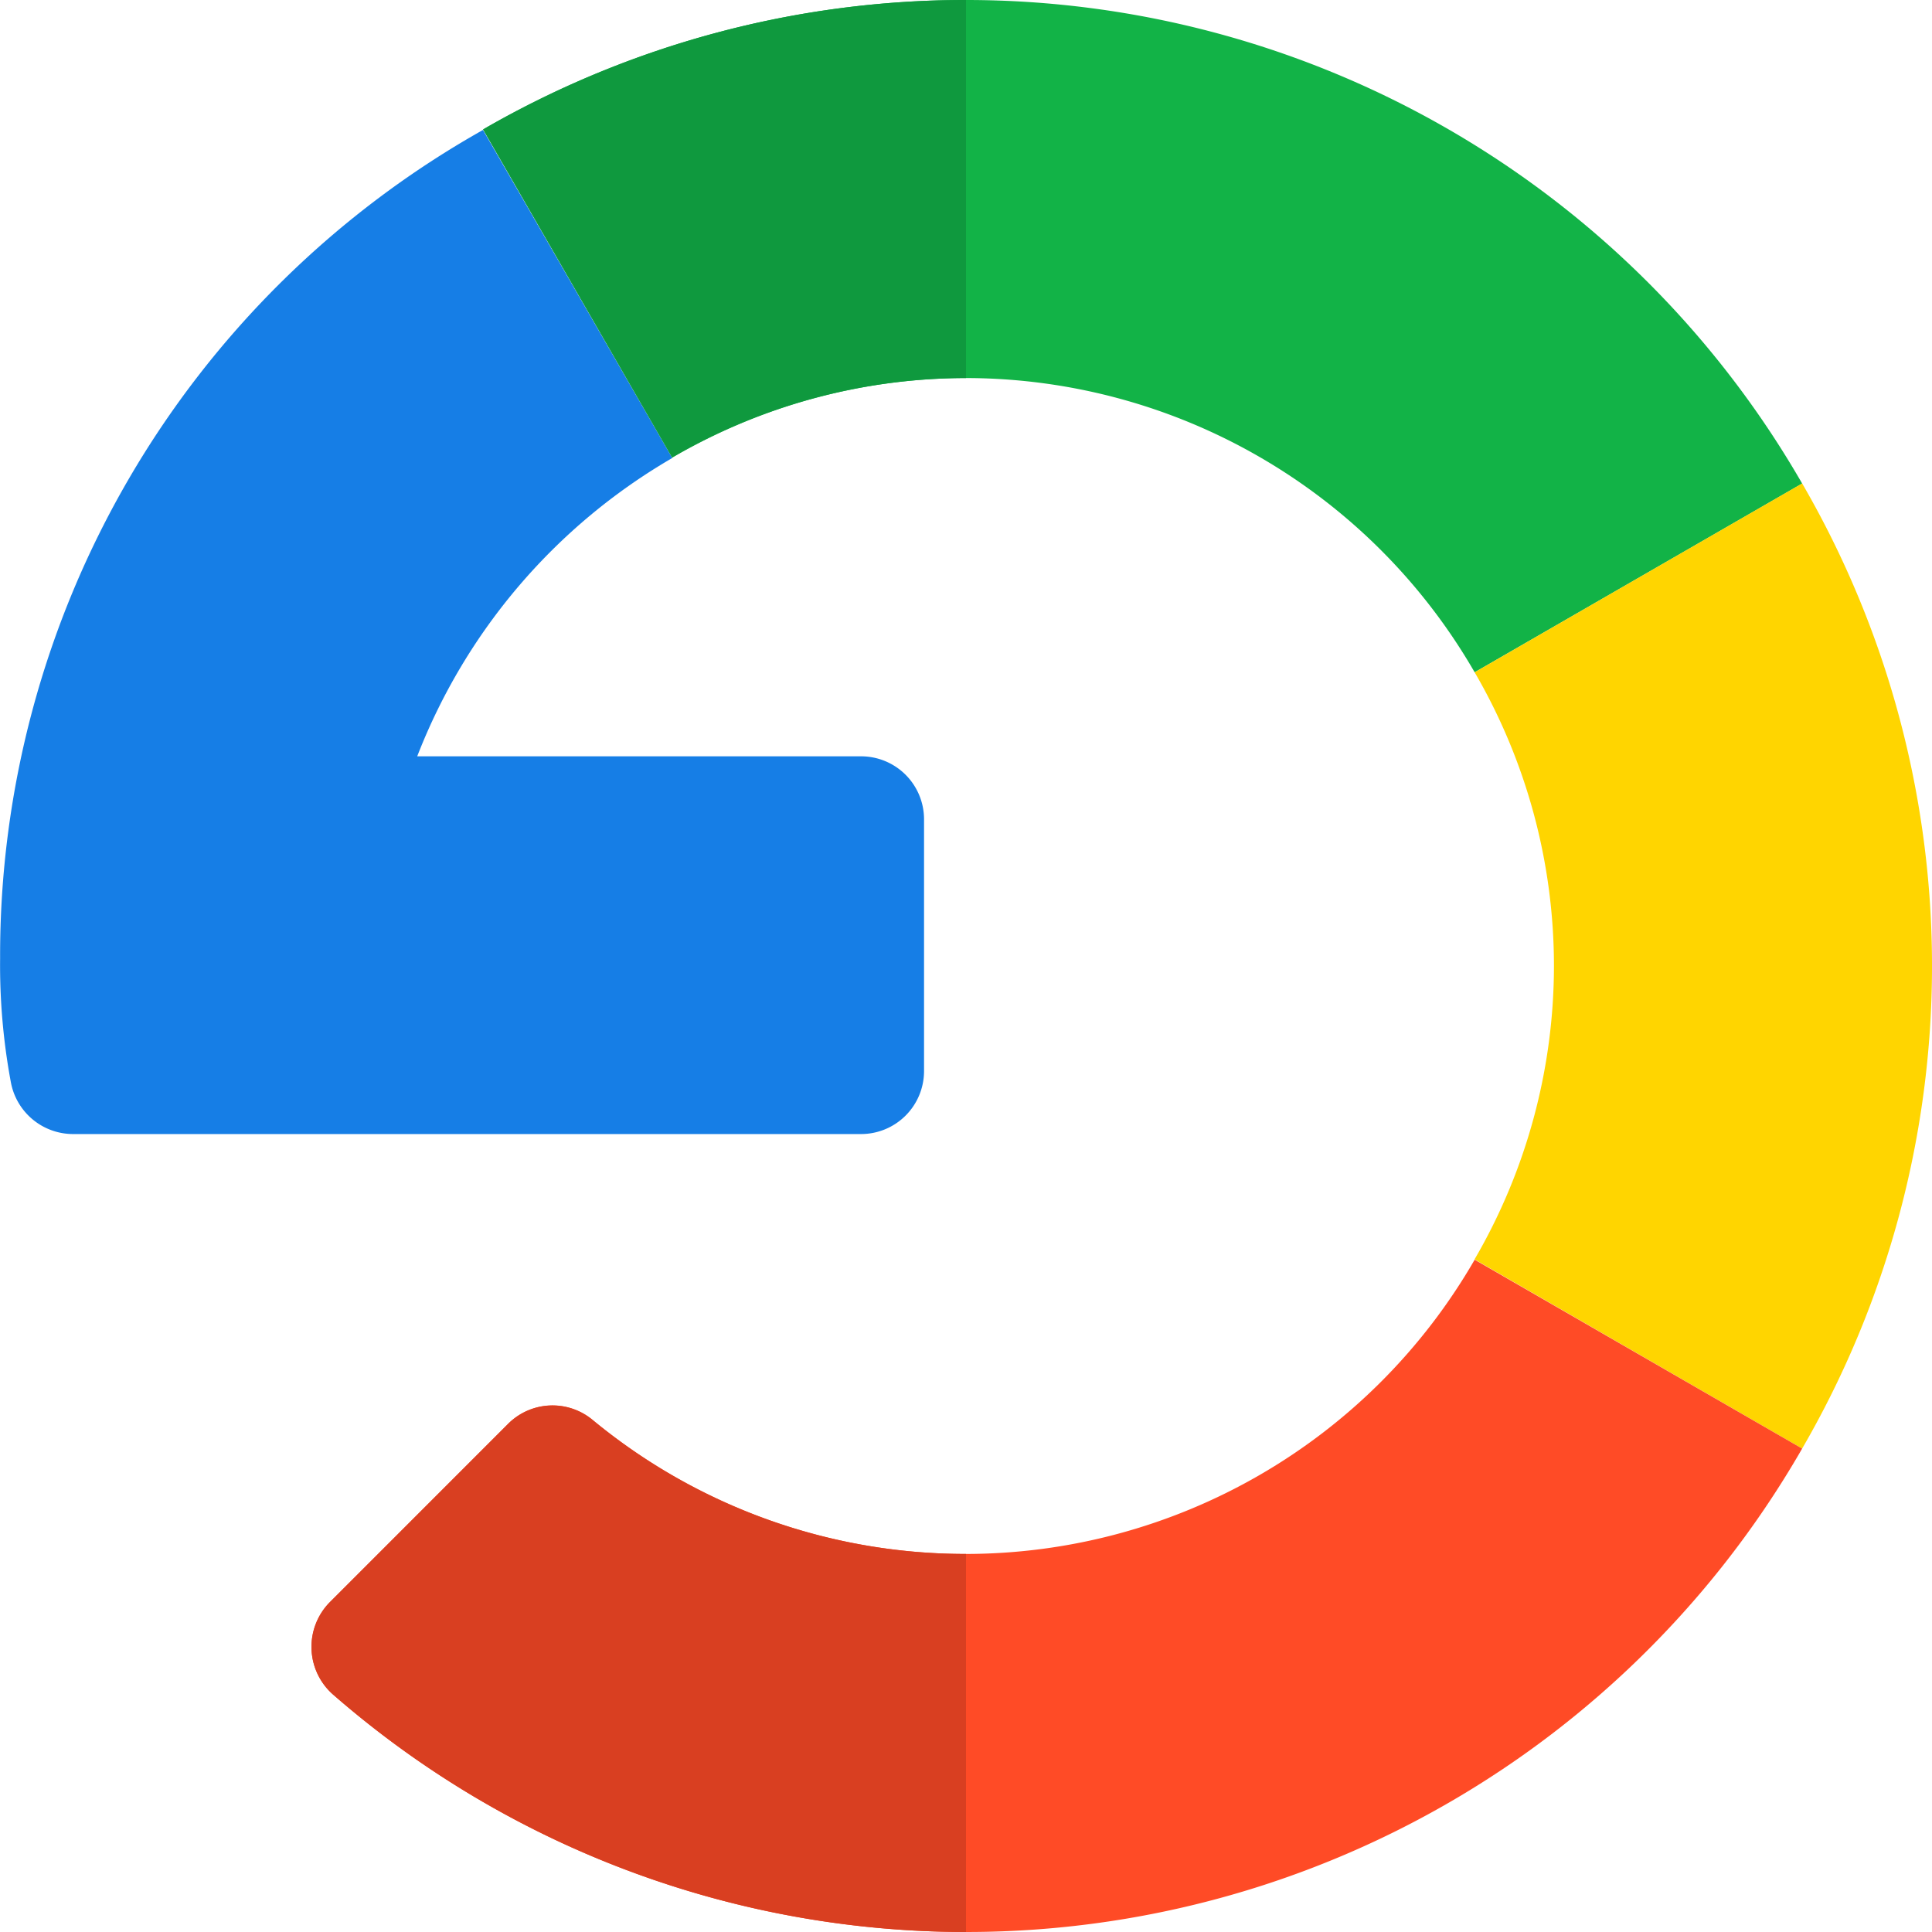
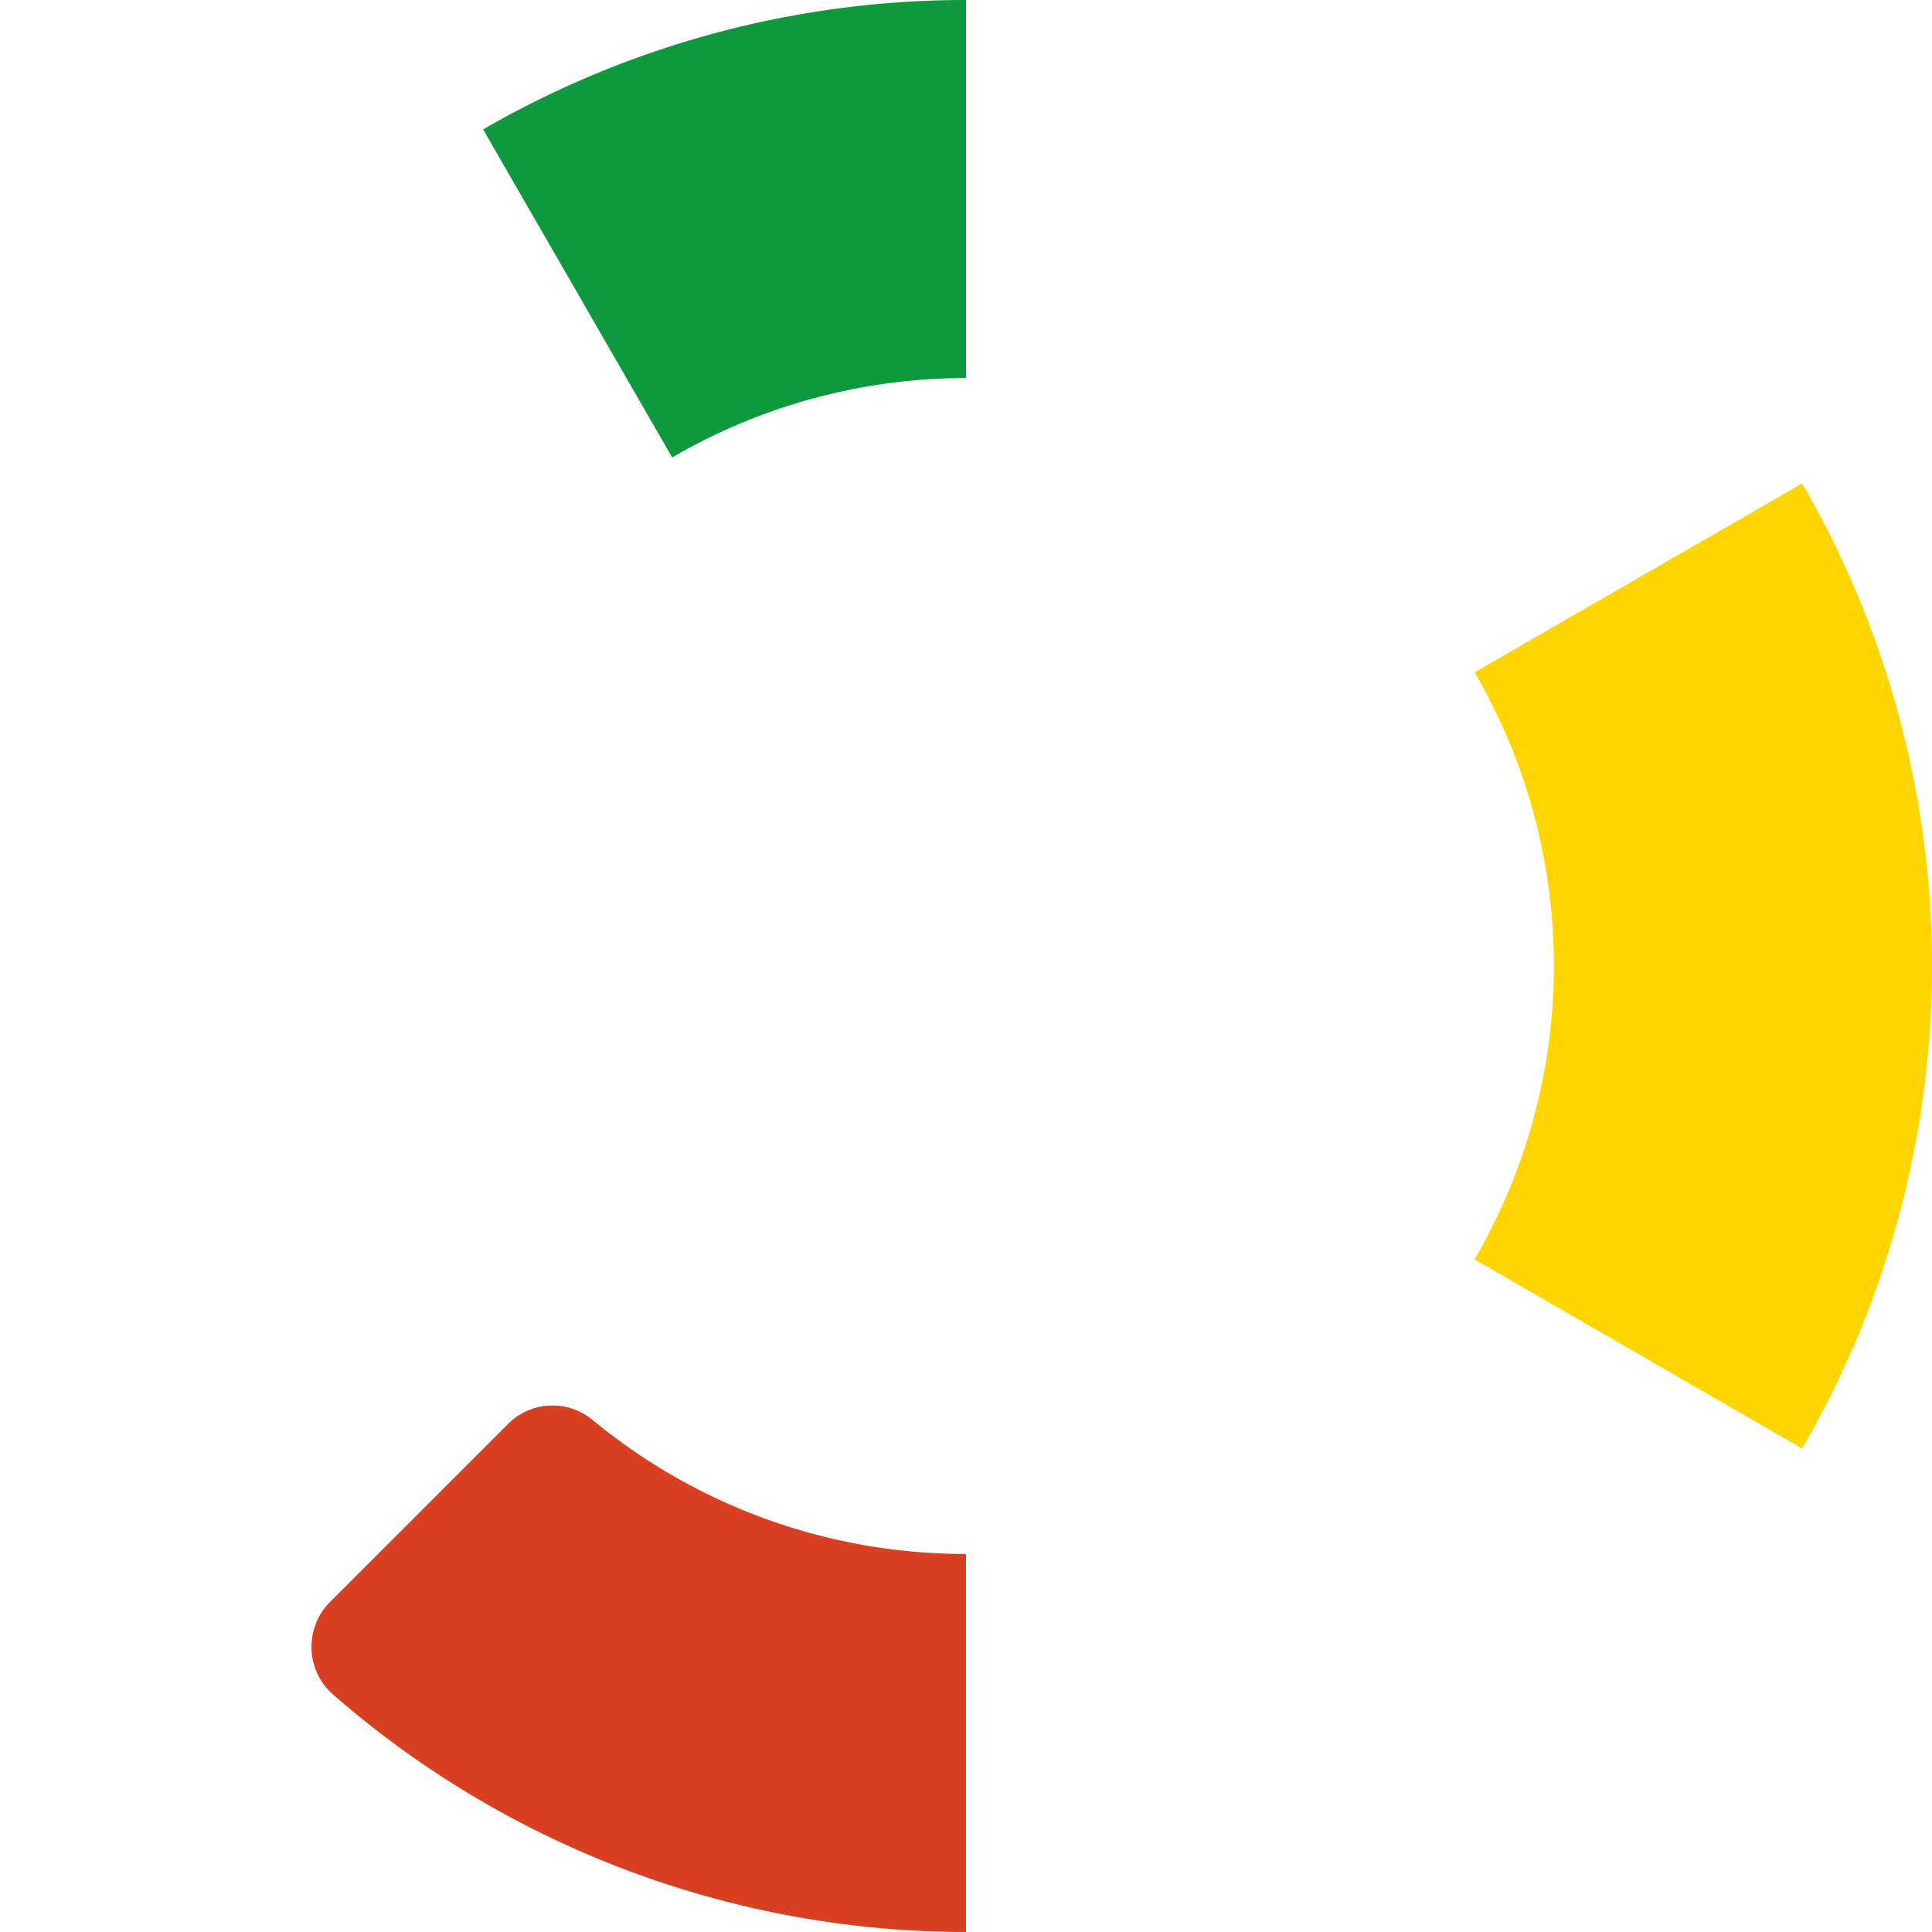
<svg xmlns="http://www.w3.org/2000/svg" width="18.004" height="18.004" viewBox="0 0 18.004 18.004">
  <g id="google_1_" data-name="google (1)" transform="translate(18.004 18.004) rotate(180)">
-     <path id="Path_32766" data-name="Path 32766" d="M7.931,0H.587A.587.587,0,0,0,0,.587V2.933a.587.587,0,0,0,.587.587H4.723A5.521,5.521,0,0,1,2.346,6.3L4.11,9.357a8.827,8.827,0,0,0,4.5-7.72,5.95,5.95,0,0,0-.1-1.153A.59.59,0,0,0,7.931,0Z" transform="translate(9.393 7.436)" fill="#167ee6" />
-     <path id="Path_32767" data-name="Path 32767" d="M7.792,2.742A5.478,5.478,0,0,1,3.052,0L0,1.759A8.99,8.99,0,0,0,7.792,6.265a8.987,8.987,0,0,0,4.5-1.206v0L10.53,2A5.438,5.438,0,0,1,7.792,2.742Z" transform="translate(1.21 11.739)" fill="#12b347" />
    <path id="Path_32768" data-name="Path 32768" d="M4.5,3.057v0L2.738,0A5.439,5.439,0,0,1,0,.74V4.263A8.987,8.987,0,0,0,4.5,3.057Z" transform="translate(9.002 13.741)" fill="#0f993e" />
    <path id="Path_32769" data-name="Path 32769" d="M3.523,4.5a5.439,5.439,0,0,1,.74-2.737L1.21,0a8.961,8.961,0,0,0,0,8.994L4.262,7.234A5.439,5.439,0,0,1,3.523,4.5Z" transform="translate(0 4.505)" fill="#ffd500" />
-     <path id="Path_32770" data-name="Path 32770" d="M7.792,3.523a5.454,5.454,0,0,1,3.479,1.249.585.585,0,0,0,.787-.035L13.72,3.074a.592.592,0,0,0-.034-.865A8.982,8.982,0,0,0,0,4.505L3.052,6.265A5.478,5.478,0,0,1,7.792,3.523Z" transform="translate(1.21)" fill="#ff4b26" />
    <path id="Path_32771" data-name="Path 32771" d="M3.479,4.771a.585.585,0,0,0,.787-.035L5.928,3.074a.592.592,0,0,0-.034-.865A8.975,8.975,0,0,0,0,0V3.523A5.454,5.454,0,0,1,3.479,4.771Z" transform="translate(9.002)" fill="#d93f21" />
  </g>
</svg>